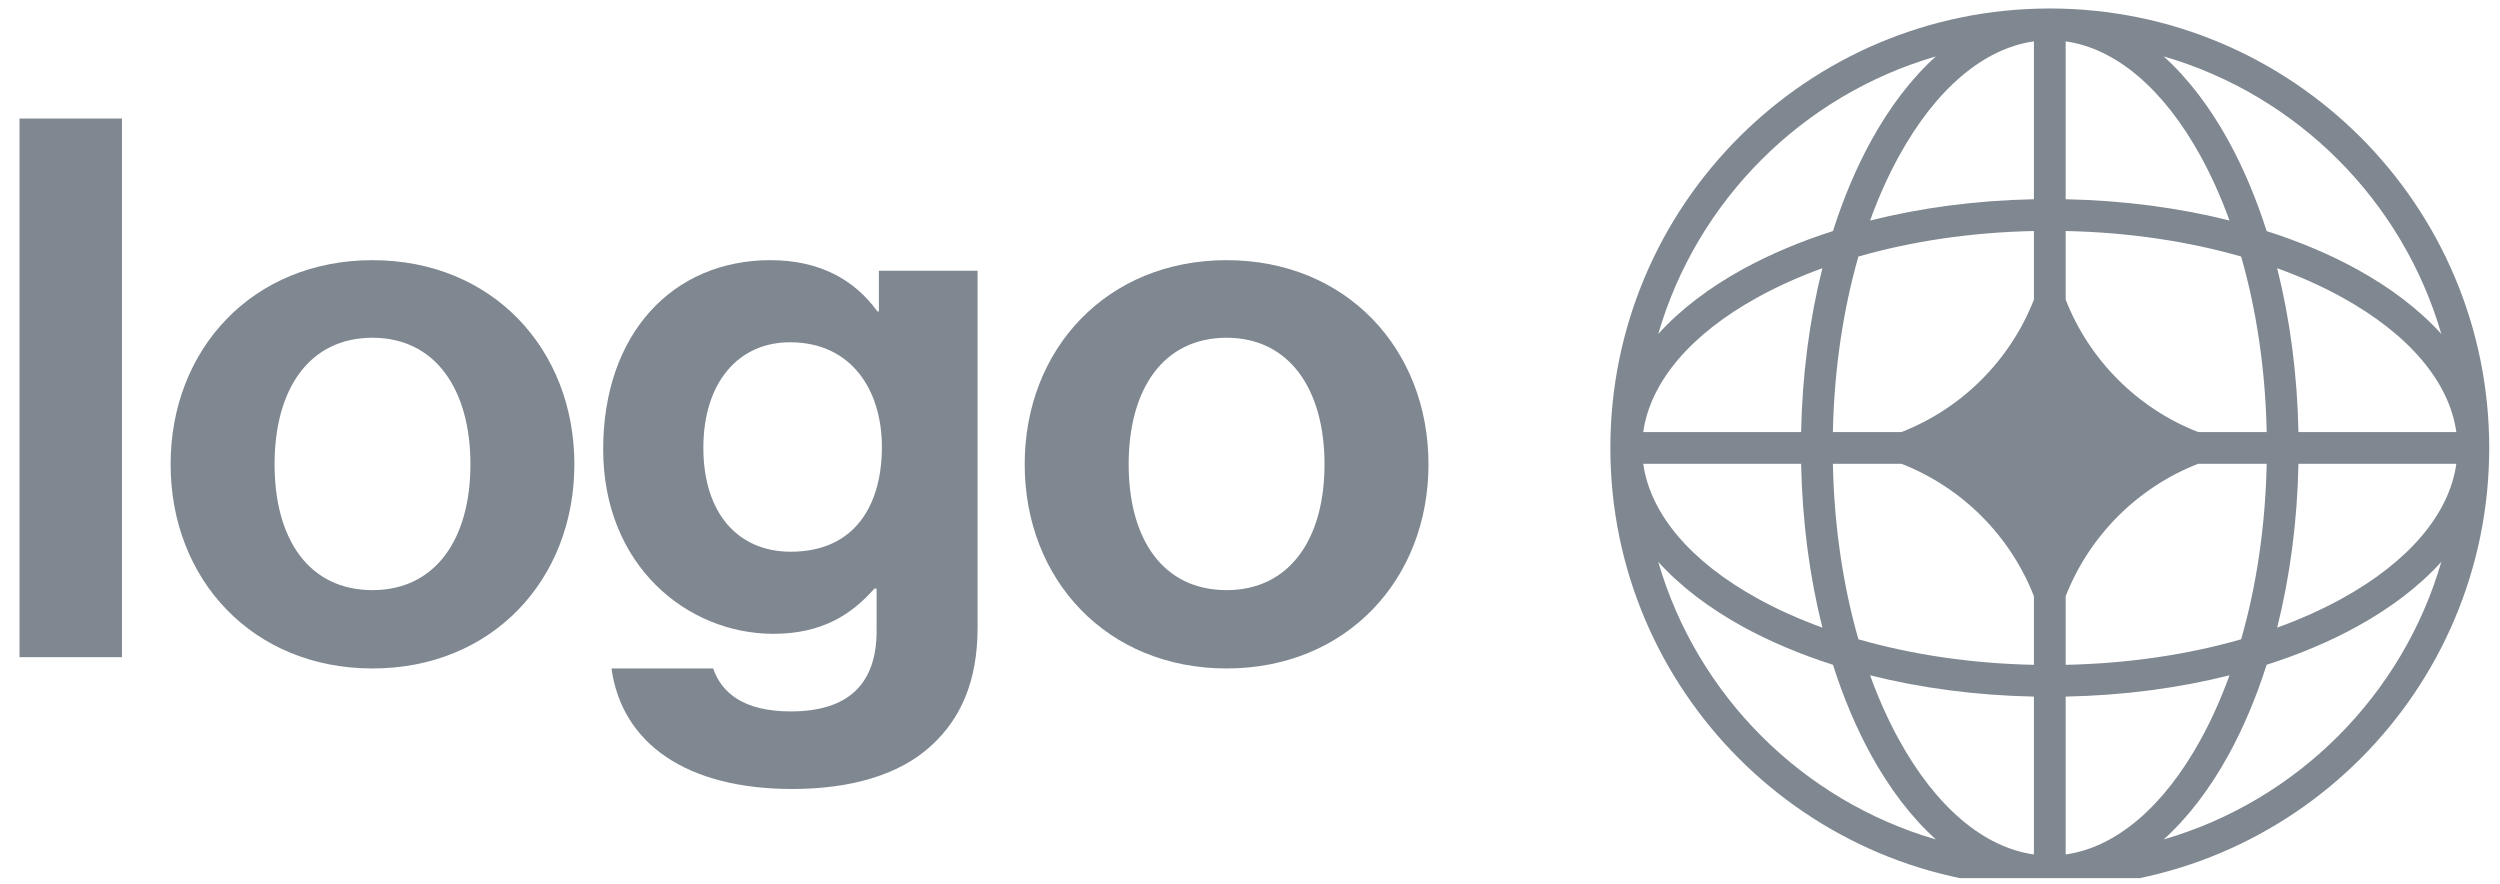
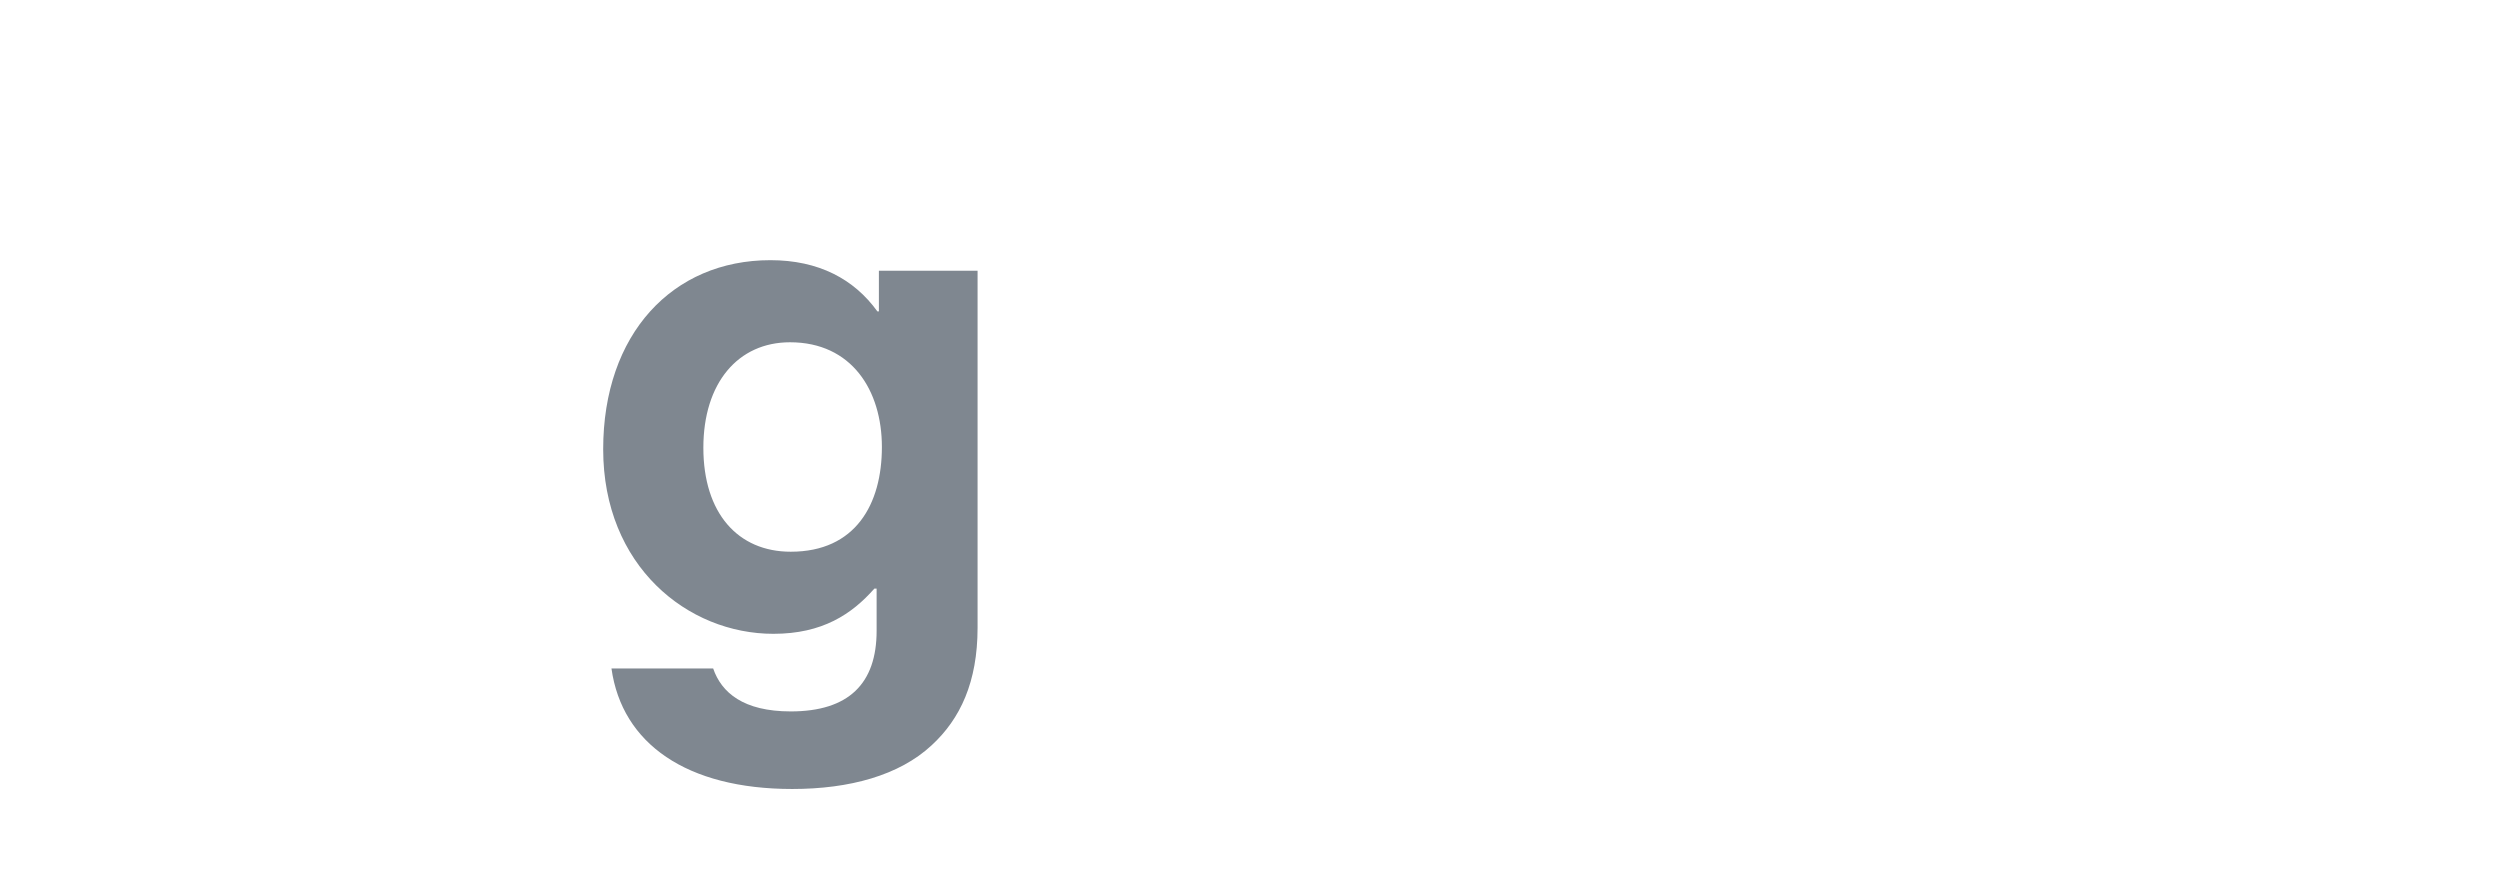
<svg xmlns="http://www.w3.org/2000/svg" width="99" height="35" viewBox="0 0 99 35" fill="none">
  <g id="logoipsum-286" clip-path="url(#clip0_3515_2499)">
-     <path id="Vector" d="M0.773 26.024H4.83V4.694H0.773V26.024Z" fill="#7F8790" />
-     <path id="Vector_2" d="M14.751 26.471C19.494 26.471 22.745 22.951 22.745 18.387C22.745 13.823 19.494 10.303 14.751 10.303C10.008 10.303 6.756 13.823 6.756 18.387C6.756 22.951 10.008 26.471 14.751 26.471ZM14.751 23.369C12.245 23.369 10.873 21.37 10.873 18.387C10.873 15.404 12.245 13.375 14.751 13.375C17.227 13.375 18.629 15.404 18.629 18.387C18.629 21.37 17.227 23.369 14.751 23.369Z" fill="#7F8790" />
    <path id="Vector_3" d="M31.373 31.244C33.64 31.244 35.609 30.707 36.892 29.514C38.026 28.47 38.712 27.008 38.712 24.86V10.72H34.804V12.331H34.744C33.819 11.049 32.417 10.303 30.508 10.303C26.63 10.303 23.886 13.226 23.886 17.79C23.886 22.414 27.227 25.099 30.627 25.099C32.566 25.099 33.73 24.323 34.625 23.309H34.714V24.98C34.714 27.068 33.611 28.172 31.314 28.172C29.434 28.172 28.569 27.426 28.241 26.471H24.214C24.631 29.454 27.197 31.244 31.373 31.244ZM31.314 21.848C29.225 21.848 27.853 20.326 27.853 17.731C27.853 15.165 29.225 13.554 31.284 13.554C33.73 13.554 34.923 15.464 34.923 17.701C34.923 19.968 33.879 21.848 31.314 21.848Z" fill="#7F8790" />
-     <path id="Vector_4" d="M48.573 26.471C53.316 26.471 56.568 22.951 56.568 18.387C56.568 13.823 53.316 10.303 48.573 10.303C43.83 10.303 40.578 13.823 40.578 18.387C40.578 22.951 43.83 26.471 48.573 26.471ZM48.573 23.369C46.067 23.369 44.695 21.37 44.695 18.387C44.695 15.404 46.067 13.375 48.573 13.375C51.049 13.375 52.451 15.404 52.451 18.387C52.451 21.37 51.049 23.369 48.573 23.369Z" fill="#7F8790" />
-     <path id="Vector_5" fill-rule="evenodd" clip-rule="evenodd" d="M81.172 0.336C90.782 0.336 98.573 8.127 98.573 17.738C98.573 27.348 90.782 35.139 81.172 35.139C71.561 35.139 63.77 27.348 63.77 17.738C63.77 8.127 71.561 0.336 81.172 0.336ZM80.543 1.638C78.557 1.917 76.667 3.513 75.2 6.181C74.774 6.954 74.39 7.809 74.055 8.733C76.051 8.231 78.242 7.936 80.543 7.89V1.638ZM72.585 9.151C73.001 7.844 73.51 6.643 74.097 5.574C74.825 4.252 75.688 3.11 76.661 2.233C71.372 3.769 67.203 7.938 65.666 13.227C66.544 12.254 67.686 11.391 69.008 10.663C70.077 10.076 71.278 9.567 72.585 9.151ZM72.167 10.621C71.665 12.617 71.37 14.808 71.324 17.109H65.072C65.352 15.123 66.947 13.233 69.615 11.766C70.388 11.34 71.243 10.956 72.167 10.621ZM72.582 17.109C72.634 14.598 72.996 12.242 73.593 10.159C75.676 9.561 78.032 9.2 80.543 9.148V11.865C79.606 14.263 77.696 16.172 75.299 17.109H72.582ZM71.324 18.366H65.072C65.352 20.352 66.947 22.242 69.615 23.709C70.388 24.135 71.243 24.519 72.167 24.854C71.665 22.859 71.37 20.667 71.324 18.366ZM73.593 25.316C72.996 23.233 72.634 20.877 72.582 18.366H75.299C77.696 19.303 79.606 21.212 80.543 23.61V26.327C78.032 26.275 75.676 25.914 73.593 25.316ZM72.585 26.325C71.278 25.908 70.077 25.399 69.008 24.812C67.686 24.084 66.544 23.221 65.666 22.248C67.203 27.537 71.372 31.706 76.661 33.242C75.688 32.365 74.825 31.223 74.097 29.901C73.51 28.832 73.001 27.631 72.585 26.325ZM80.543 33.837C78.557 33.558 76.667 31.962 75.2 29.294C74.774 28.521 74.39 27.666 74.055 26.742C76.051 27.244 78.242 27.54 80.543 27.585V33.837ZM85.682 33.242C86.655 32.365 87.518 31.223 88.246 29.901C88.833 28.832 89.343 27.631 89.759 26.325C91.065 25.908 92.266 25.399 93.335 24.812C94.657 24.084 95.8 23.221 96.677 22.248C95.14 27.537 90.972 31.706 85.682 33.242ZM88.288 26.742C87.953 27.666 87.569 28.521 87.143 29.294C85.676 31.962 83.786 33.558 81.8 33.837V27.585C84.101 27.54 86.293 27.244 88.288 26.742ZM90.176 24.854C91.1 24.519 91.955 24.135 92.728 23.709C95.397 22.242 96.992 20.352 97.271 18.366H91.019C90.973 20.667 90.677 22.859 90.176 24.854ZM89.761 18.366C89.709 20.877 89.348 23.233 88.749 25.316C86.668 25.914 84.311 26.275 81.8 26.327V23.612C82.737 21.214 84.647 19.303 87.045 18.366H89.761ZM91.019 17.109H97.271C96.992 15.123 95.397 13.233 92.728 11.766C91.955 11.34 91.1 10.956 90.176 10.621C90.677 12.617 90.973 14.808 91.019 17.109ZM88.749 10.159C89.348 12.242 89.709 14.598 89.761 17.109H87.045C84.647 16.172 82.737 14.261 81.8 11.863V9.148C84.311 9.2 86.668 9.561 88.749 10.159ZM89.759 9.151C91.065 9.567 92.266 10.076 93.335 10.663C94.657 11.391 95.8 12.254 96.677 13.227C95.14 7.938 90.972 3.769 85.682 2.233C86.655 3.11 87.518 4.252 88.246 5.574C88.833 6.643 89.343 7.844 89.759 9.151ZM81.8 1.638C83.786 1.917 85.676 3.513 87.143 6.181C87.569 6.955 87.953 7.809 88.288 8.733C86.293 8.231 84.101 7.936 81.8 7.89V1.638Z" fill="#7F8790" />
  </g>
  <defs>
    <clipPath id="clip0_3515_2499">
      <rect width="98" height="34.774" fill="white" transform="translate(0.734 -0.001)" />
    </clipPath>
  </defs>
</svg>